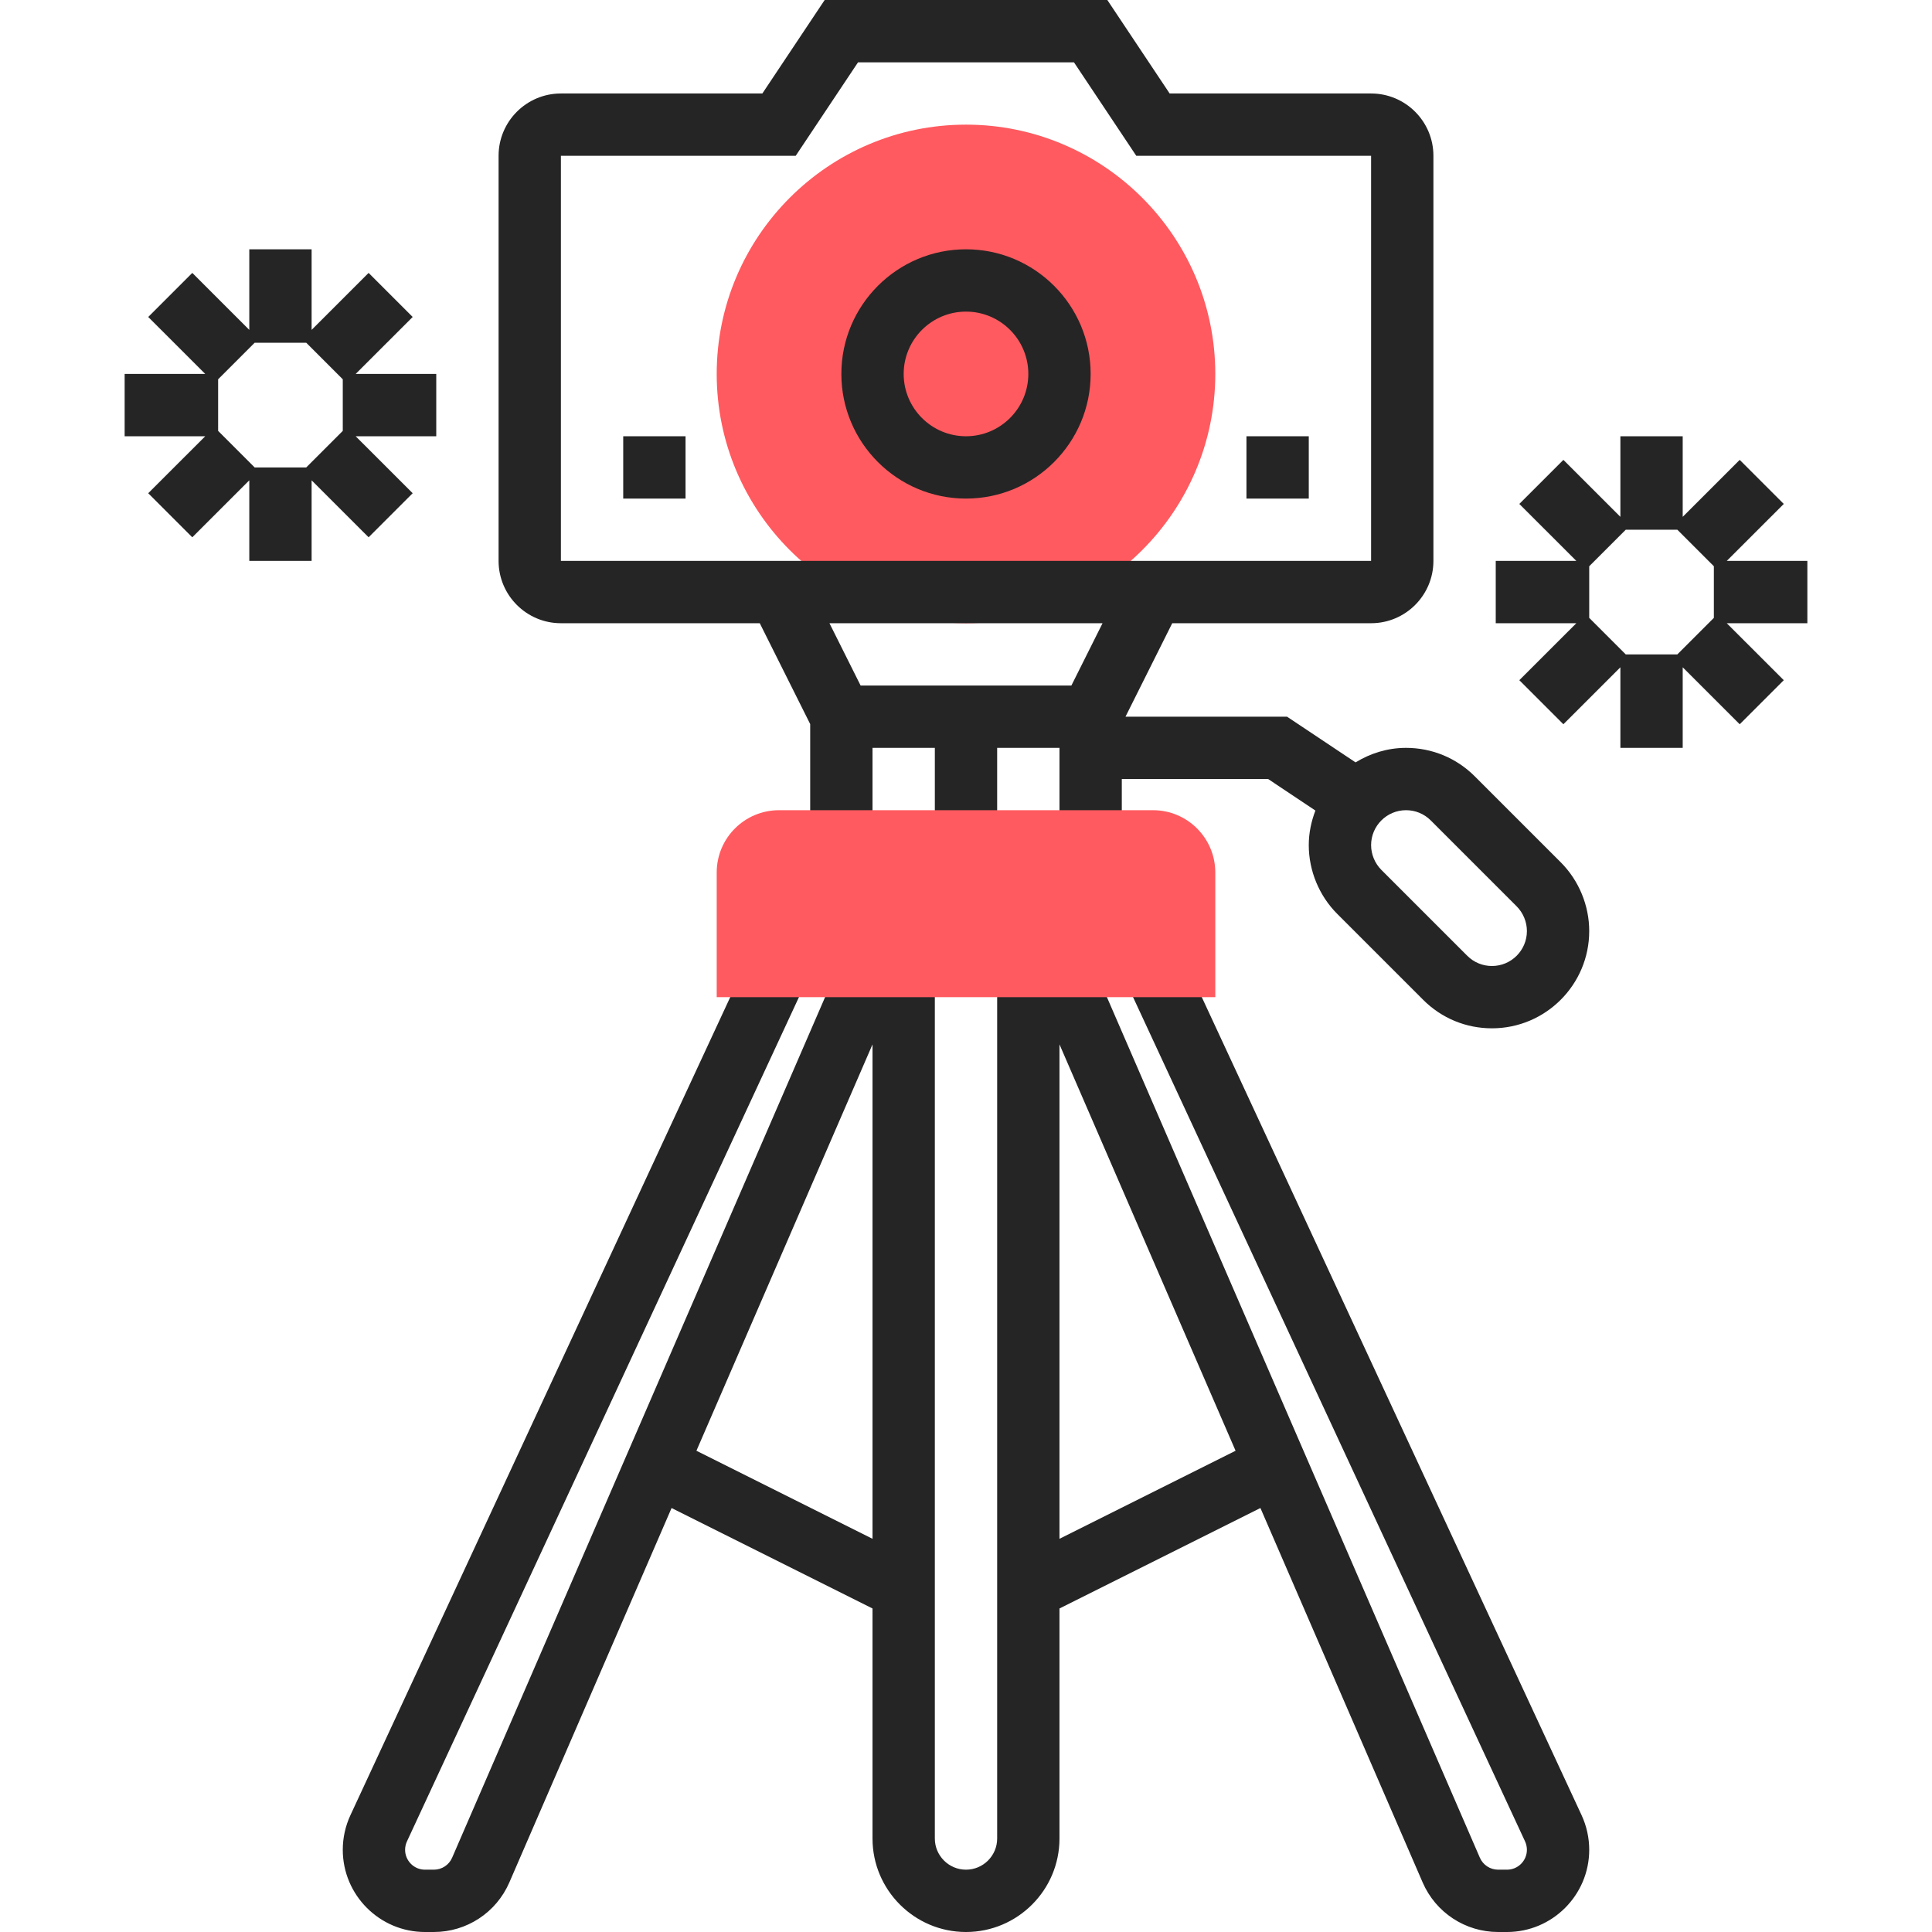
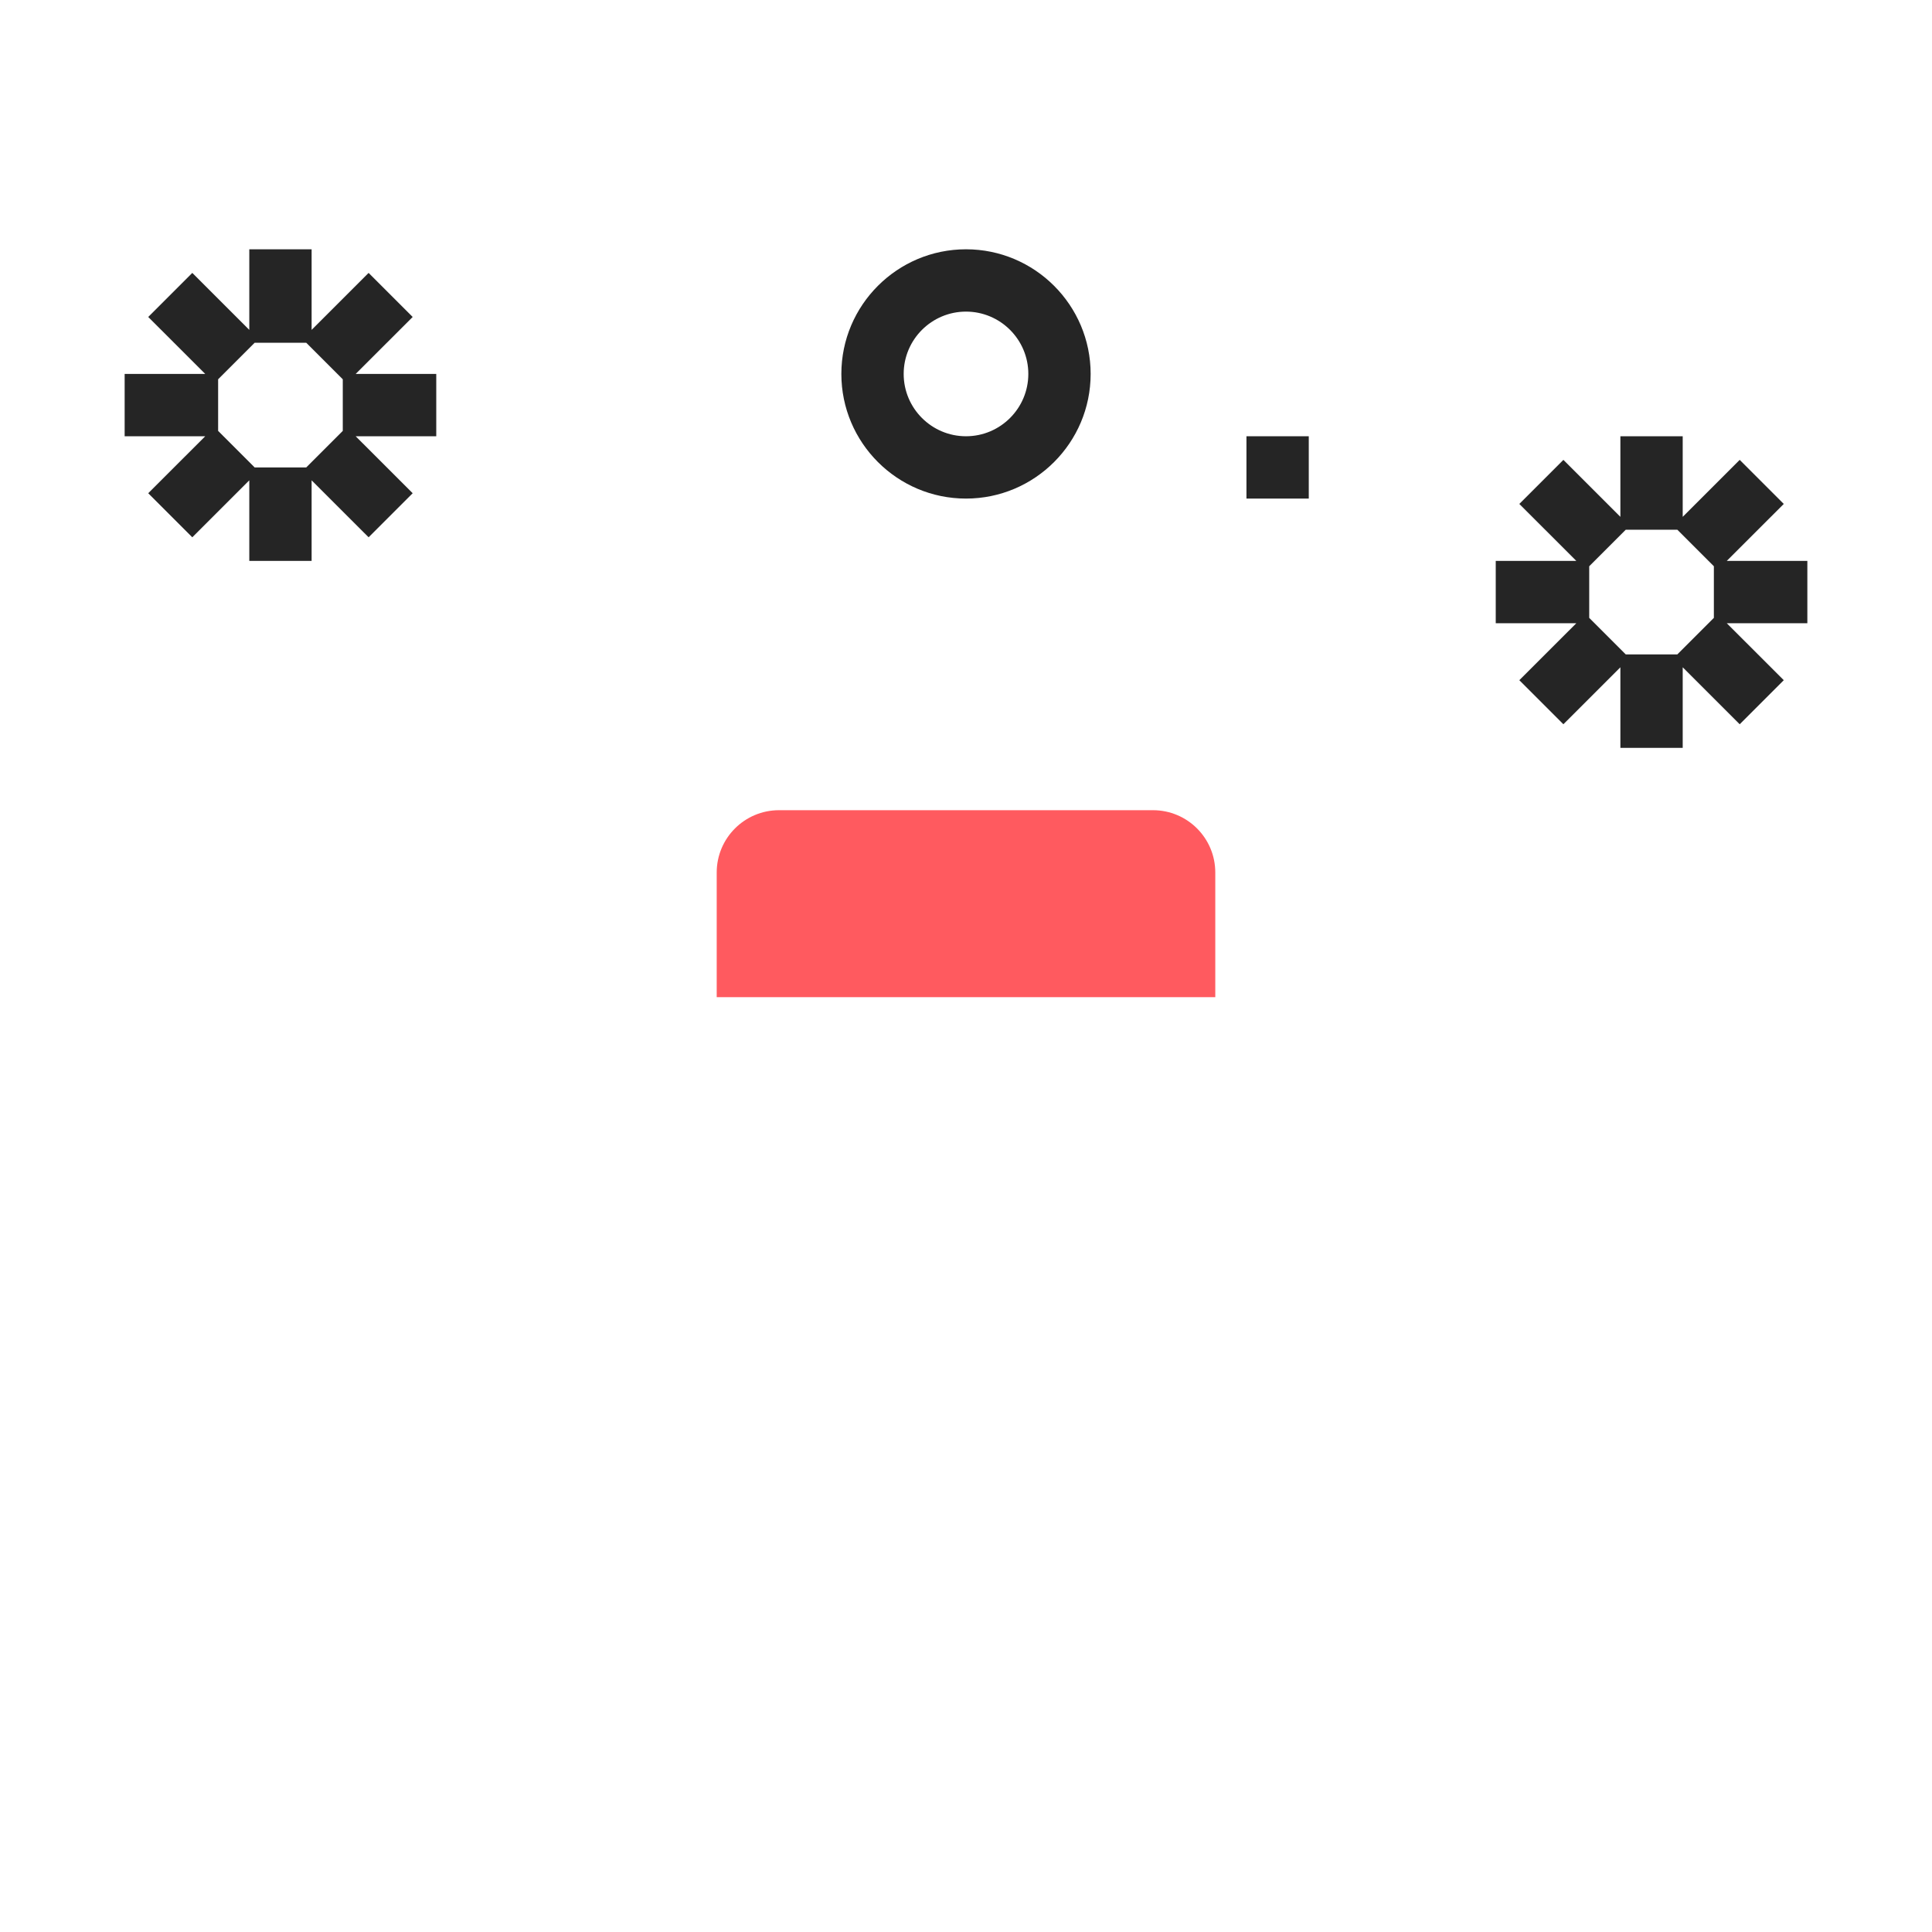
<svg xmlns="http://www.w3.org/2000/svg" height="512px" viewBox="-32 0 496 496" width="512px" class="">
  <g>
-     <path d="m216 160c-35.289 0-64-28.711-64-64s28.711-64 64-64 64 28.711 64 64-28.711 64-64 64zm0 0" fill="#f0bc5e" data-original="#F0BC5E" class="active-path" style="fill:#FF5A5F" data-old_color="#f0bc5e" />
    <path d="m216 128c-17.648 0-32-14.352-32-32s14.352-32 32-32 32 14.352 32 32-14.352 32-32 32zm0-48c-8.824 0-16 7.176-16 16s7.176 16 16 16 16-7.176 16-16-7.176-16-16-16zm0 0" data-original="#000000" class="" style="fill:#252525" data-old_color="#000000" />
-     <path d="m374.039 466.008-102.781-221.375-14.516 6.734 102.793 221.395c.297.652.465 1.398.465 2.125 0 2.824-2.289 5.113-5.105 5.113h-2.285c-2.035 0-3.875-1.207-4.688-3.078l-100.586-232.098-7.336 3.176h-16v224c0 4.414-3.594 8-8 8s-8-3.586-8-8v-224h-16l-7.336-3.176-100.586 232.098c-.805 1.871-2.645 3.078-4.688 3.078h-2.285c-2.816 0-5.105-2.289-5.105-5.113 0-.734.168-1.48.48-2.152l102.785-221.375-14.512-6.734-102.777 221.359c-1.297 2.777-1.977 5.848-1.977 8.902 0 11.641 9.473 21.113 21.105 21.113h2.285c8.418 0 16.016-4.992 19.371-12.719l41.652-96.129 51.586 25.793v59.055c0 13.23 10.77 24 24 24s24-10.77 24-24v-59.055l51.586-25.793 41.652 96.129c3.348 7.727 10.953 12.719 19.371 12.719h2.285c11.633 0 21.105-9.473 21.105-21.113 0-3.055-.68-6.125-1.961-8.879zm-227.246-93.559 45.207-104.328v126.934zm93.207 22.605v-126.934l45.207 104.328zm0 0" data-original="#000000" class="" style="fill:#252525" data-old_color="#000000" />
    <path d="m288 112h16v16h-16zm0 0" data-original="#000000" class="" style="fill:#252525" data-old_color="#000000" />
-     <path d="m128 112h16v16h-16zm0 0" data-original="#000000" class="" style="fill:#252525" data-old_color="#000000" />
    <path d="m80 96h-20.688l14.633-14.625-11.312-11.312-14.633 14.625v-20.688h-16v20.688l-14.633-14.625-11.312 11.312 14.633 14.625h-20.688v16h20.688l-14.633 14.625 11.312 11.312 14.633-14.625v20.688h16v-20.688l14.633 14.625 11.312-11.312-14.633-14.625h20.688zm-24 1.375v13.25l-9.375 9.375h-13.25l-9.375-9.375v-13.25l9.375-9.375h13.25zm0 0" data-original="#000000" class="" style="fill:#252525" data-old_color="#000000" />
-     <path d="m346.625 199.312c-4.715-4.719-10.984-7.312-17.656-7.312-4.762 0-9.168 1.406-12.953 3.727l-17.59-11.727h-41.48l12-24h51.055c8.824 0 16-7.176 16-16v-104c0-8.824-7.176-16-16-16h-51.719l-16-24h-72.562l-16 24h-51.719c-8.824 0-16 7.176-16 16v104c0 8.824 7.176 16 16 16h51.055l12.945 25.887v30.113h16v-24h16v24h16v-24h16v24h16v-16h37.574l12.129 8.09c-1.055 2.766-1.703 5.742-1.703 8.879 0 6.574 2.664 13.008 7.312 17.656l22.062 22.062c4.715 4.719 10.984 7.312 17.656 7.312 13.77 0 24.969-11.199 24.969-24.969 0-6.574-2.664-13.008-7.312-17.656zm-234.625-159.312h60.281l16-24h55.438l16 24h60.281v104h-208zm139.055 120-8 16h-54.109l-8-16zm99.977 88c-2.398 0-4.648-.93-6.344-2.625l-22.062-22.062c-1.664-1.672-2.625-3.984-2.625-6.344 0-4.945 4.023-8.969 8.969-8.969 2.398 0 4.648.93 6.344 2.625l22.062 22.062c1.664 1.672 2.625 3.984 2.625 6.344 0 4.945-4.023 8.969-8.969 8.969zm0 0" data-original="#000000" class="" style="fill:#252525" data-old_color="#000000" />
-     <path d="m432 144h-20.688l14.633-14.625-11.312-11.312-14.633 14.625v-20.688h-16v20.688l-14.633-14.625-11.312 11.312 14.633 14.625h-20.688v16h20.688l-14.633 14.625 11.312 11.312 14.633-14.625v20.688h16v-20.688l14.633 14.625 11.312-11.312-14.633-14.625h20.688zm-24 1.375v13.25l-9.375 9.375h-13.25l-9.375-9.375v-13.25l9.375-9.375h13.25zm0 0" data-original="#000000" class="" style="fill:#252525" data-old_color="#000000" />
+     <path d="m432 144h-20.688l14.633-14.625-11.312-11.312-14.633 14.625v-20.688h-16v20.688l-14.633-14.625-11.312 11.312 14.633 14.625h-20.688v16h20.688l-14.633 14.625 11.312 11.312 14.633-14.625v20.688h16v-20.688l14.633 14.625 11.312-11.312-14.633-14.625h20.688zm-24 1.375v13.25l-9.375 9.375h-13.25l-9.375-9.375v-13.25l9.375-9.375h13.25m0 0" data-original="#000000" class="" style="fill:#252525" data-old_color="#000000" />
    <path d="m280 256h-128v-32c0-8.84 7.16-16 16-16h96c8.84 0 16 7.16 16 16zm0 0" fill="#f0bc5e" data-original="#F0BC5E" class="active-path" style="fill:#FF5A5F" data-old_color="#f0bc5e" />
  </g>
</svg>